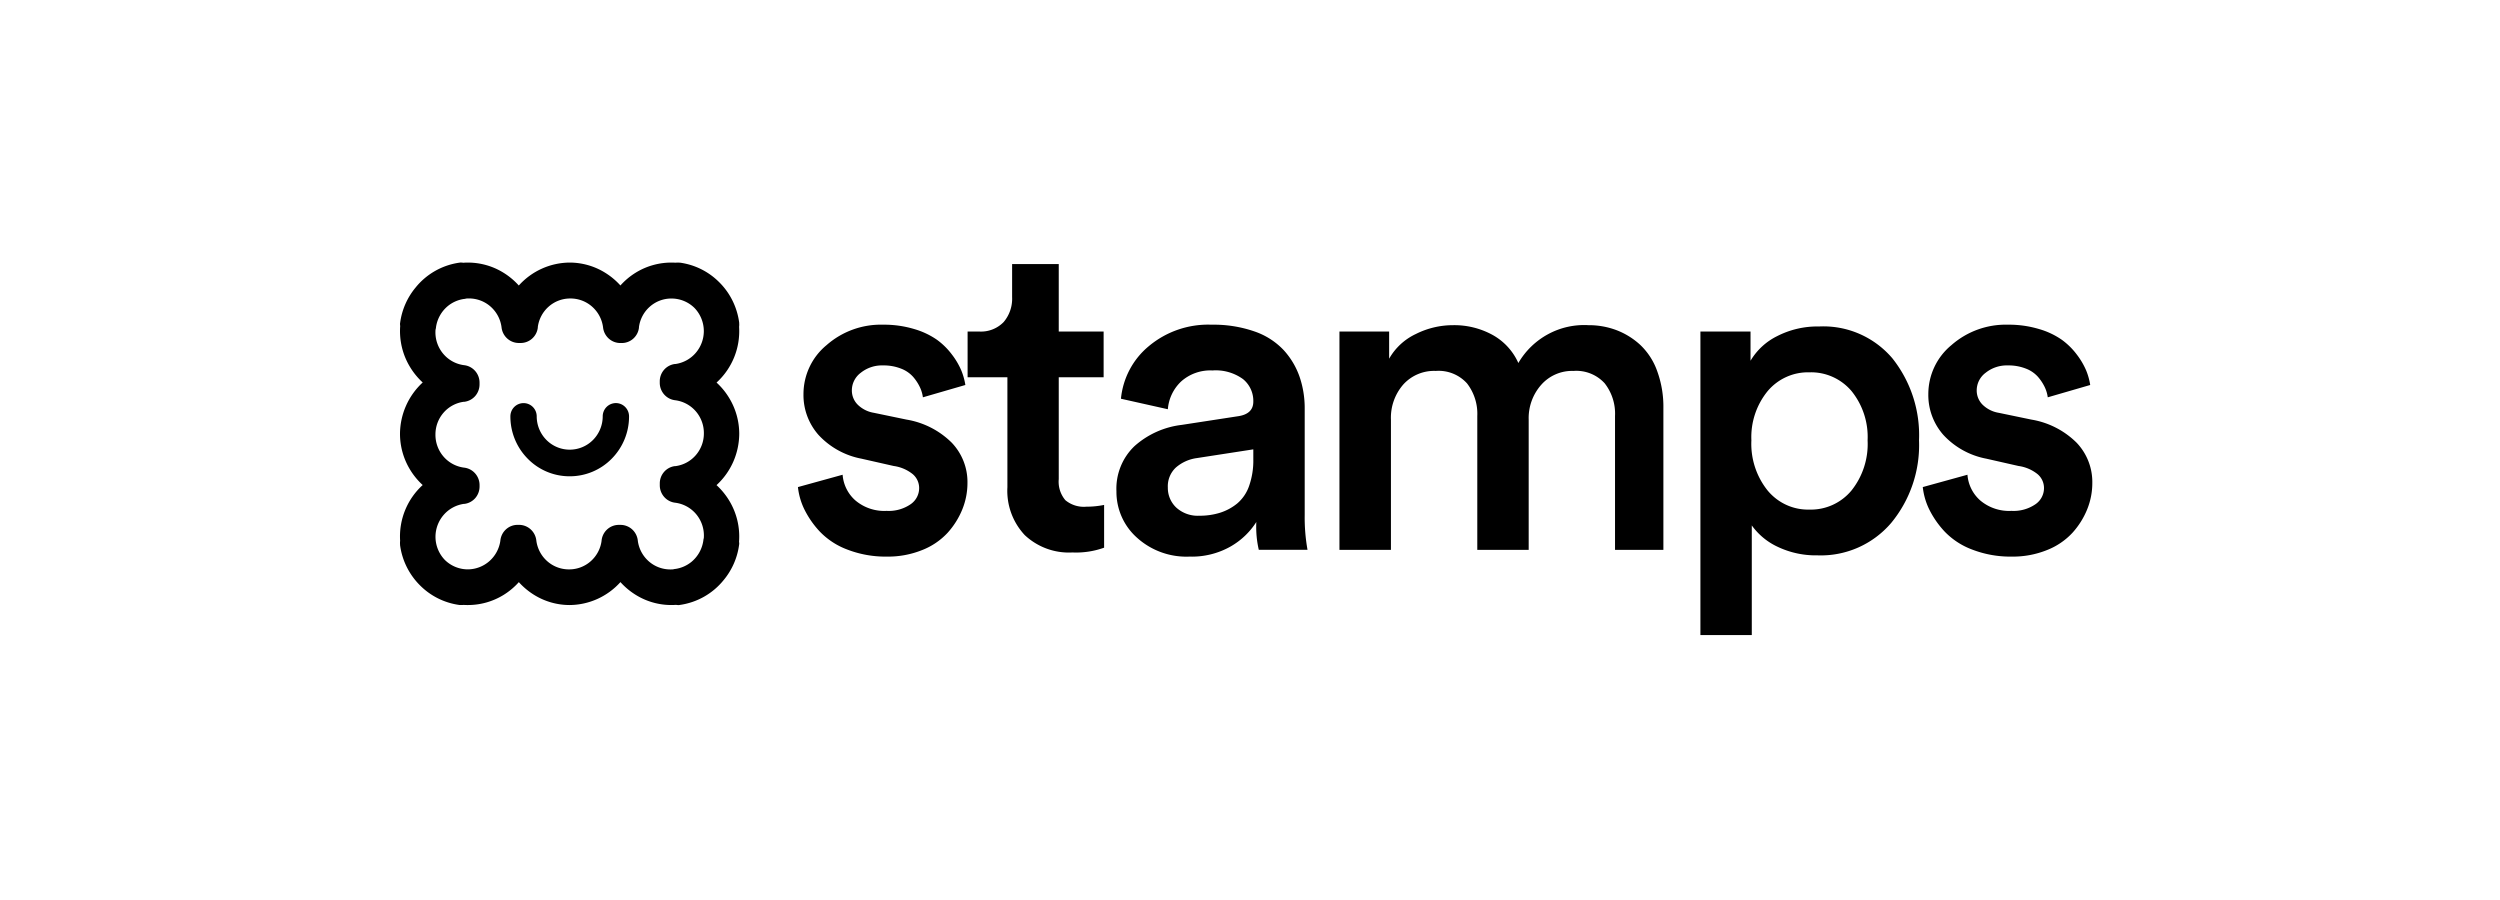
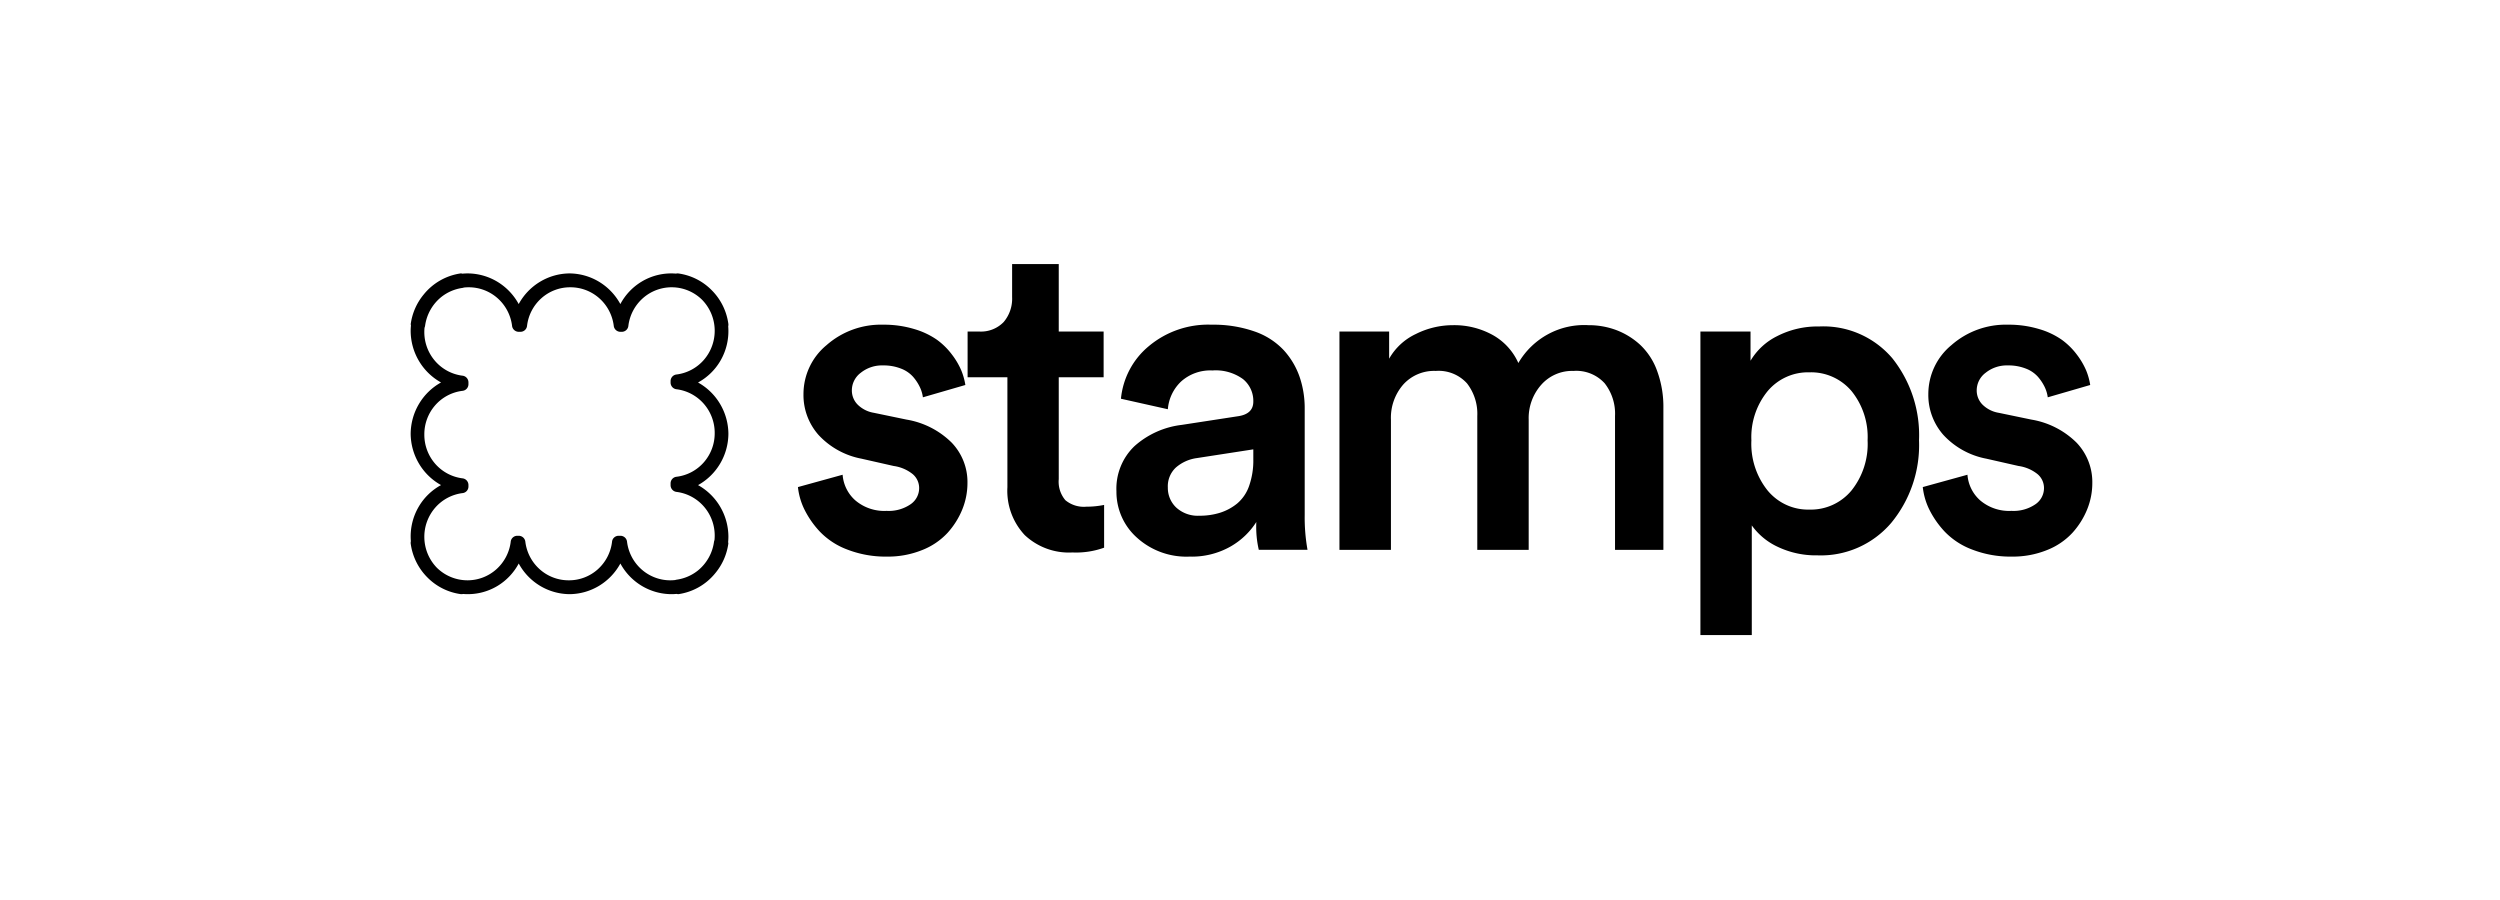
<svg xmlns="http://www.w3.org/2000/svg" width="200" height="72" fill="none">
  <path fill="#000" d="m63.835 38.966 3.575-.987a3.034 3.034 0 0 0 1.024 2.058 3.577 3.577 0 0 0 2.498.833 3.092 3.092 0 0 0 1.91-.526 1.563 1.563 0 0 0 .69-1.295 1.457 1.457 0 0 0-.513-1.117 3.114 3.114 0 0 0-1.523-.653l-2.567-.582a6.27 6.27 0 0 1-3.445-1.9 4.817 4.817 0 0 1-1.206-3.267c0-.75.165-1.492.485-2.17a5.033 5.033 0 0 1 1.363-1.75 6.576 6.576 0 0 1 4.52-1.635 8.388 8.388 0 0 1 2.489.348 6.213 6.213 0 0 1 1.82.858 5.64 5.64 0 0 1 1.204 1.189c.3.388.55.814.745 1.266.153.373.262.763.325 1.163l-3.397.986a2.732 2.732 0 0 0-.243-.816 3.63 3.63 0 0 0-.536-.817 2.468 2.468 0 0 0-.97-.663 3.763 3.763 0 0 0-1.436-.255 2.71 2.71 0 0 0-1.788.59 1.76 1.76 0 0 0-.71 1.401 1.6 1.6 0 0 0 .479 1.16c.353.34.801.563 1.283.64l2.615.543a6.69 6.69 0 0 1 3.615 1.85 4.554 4.554 0 0 1 1.256 3.221c0 .722-.139 1.438-.41 2.107a6.354 6.354 0 0 1-1.178 1.877 5.517 5.517 0 0 1-2.032 1.38 7.288 7.288 0 0 1-2.818.525 8.467 8.467 0 0 1-3.175-.564 5.904 5.904 0 0 1-2.213-1.452 7.361 7.361 0 0 1-1.232-1.784 5.352 5.352 0 0 1-.504-1.762zm13.573-8.783V26.52h.888a2.529 2.529 0 0 0 1.997-.757 2.88 2.88 0 0 0 .676-1.994v-2.645H84.7v5.396h3.59v3.662H84.7v8.148a2.288 2.288 0 0 0 .529 1.685c.47.388 1.073.575 1.678.52a7.07 7.07 0 0 0 1.422-.141v3.42a6.63 6.63 0 0 1-2.539.383 5.136 5.136 0 0 1-2.044-.303 5.173 5.173 0 0 1-1.764-1.084 5.18 5.18 0 0 1-1.39-3.829v-8.8h-3.185zm11.907 9.118a4.71 4.71 0 0 1 .332-1.961 4.684 4.684 0 0 1 1.108-1.645 6.879 6.879 0 0 1 3.784-1.704l4.442-.683c.856-.11 1.284-.502 1.284-1.18a2.246 2.246 0 0 0-.817-1.794 3.707 3.707 0 0 0-2.454-.697 3.496 3.496 0 0 0-2.496.874 3.424 3.424 0 0 0-1.07 2.228l-3.752-.84a6.248 6.248 0 0 1 .695-2.322c.38-.72.898-1.357 1.523-1.875a7.394 7.394 0 0 1 5.046-1.726 9.926 9.926 0 0 1 3.42.54c.885.3 1.685.81 2.331 1.49a6.158 6.158 0 0 1 1.272 2.128c.282.826.421 1.695.413 2.57v8.48c-.015.939.061 1.877.225 2.801h-3.898a8.162 8.162 0 0 1-.197-2.225 5.931 5.931 0 0 1-2.063 1.962 6.28 6.28 0 0 1-3.278.806 5.89 5.89 0 0 1-4.233-1.537 4.883 4.883 0 0 1-1.204-1.669 4.923 4.923 0 0 1-.413-2.02zm4.112-.299a2.162 2.162 0 0 0 .67 1.6 2.55 2.55 0 0 0 1.854.656 5.435 5.435 0 0 0 1.651-.238 4.145 4.145 0 0 0 1.367-.735 3.2 3.2 0 0 0 .956-1.401 6.1 6.1 0 0 0 .34-2.147v-.788l-4.51.697a3.209 3.209 0 0 0-1.689.76A2.051 2.051 0 0 0 93.427 39v.003zm13.729 4.986V26.522h3.975v2.176a4.787 4.787 0 0 1 2.137-1.978 6.617 6.617 0 0 1 2.969-.706 6.368 6.368 0 0 1 3.159.774 4.809 4.809 0 0 1 2.072 2.253 6.131 6.131 0 0 1 2.382-2.308 6.052 6.052 0 0 1 3.223-.719 6.268 6.268 0 0 1 2.234.394 5.904 5.904 0 0 1 1.903 1.174 5.325 5.325 0 0 1 1.36 2.093c.348.953.517 1.963.501 2.979v11.334h-3.869V33.285a3.936 3.936 0 0 0-.831-2.624 3.07 3.07 0 0 0-2.492-.987 3.294 3.294 0 0 0-2.588 1.119 4.01 4.01 0 0 0-.996 2.773v10.422h-4.112V33.285a3.973 3.973 0 0 0-.823-2.615 3.06 3.06 0 0 0-2.5-.996 3.32 3.32 0 0 0-2.606 1.096 4.039 4.039 0 0 0-.979 2.799V43.99l-4.119-.003zm28.877 6.817V26.521h4.009v2.34a5.095 5.095 0 0 1 2.13-1.97 7.057 7.057 0 0 1 3.357-.773 7.21 7.21 0 0 1 3.222.59 7.275 7.275 0 0 1 2.638 1.956 9.88 9.88 0 0 1 2.133 6.563 9.783 9.783 0 0 1-2.229 6.61 7.428 7.428 0 0 1-2.659 1.974 7.375 7.375 0 0 1-3.245.617 7.092 7.092 0 0 1-3.159-.676 5.279 5.279 0 0 1-2.087-1.719v8.77l-4.11.002zm4.078-15.575a5.975 5.975 0 0 0 1.299 4.012c.408.492.919.885 1.499 1.15a4.17 4.17 0 0 0 1.844.375 4.203 4.203 0 0 0 1.85-.372 4.251 4.251 0 0 0 1.507-1.144 5.96 5.96 0 0 0 1.298-4.02 5.84 5.84 0 0 0-1.289-3.95 4.262 4.262 0 0 0-1.517-1.134 4.216 4.216 0 0 0-1.853-.36 4.192 4.192 0 0 0-1.841.37 4.223 4.223 0 0 0-1.501 1.138 5.817 5.817 0 0 0-1.296 3.932v.003zm13.711 3.736 3.575-.987a3.038 3.038 0 0 0 1.024 2.058 3.579 3.579 0 0 0 2.5.833 3.092 3.092 0 0 0 1.908-.526 1.564 1.564 0 0 0 .691-1.295 1.455 1.455 0 0 0-.513-1.116 3.114 3.114 0 0 0-1.523-.654l-2.566-.582a6.26 6.26 0 0 1-3.444-1.9 4.818 4.818 0 0 1-1.208-3.267 5.1 5.1 0 0 1 .485-2.17 5.036 5.036 0 0 1 1.364-1.75 6.577 6.577 0 0 1 4.52-1.635c.842-.01 1.68.108 2.488.348a6.19 6.19 0 0 1 1.82.858c.459.333.866.734 1.206 1.189.299.389.549.814.744 1.266.153.373.261.763.324 1.163l-3.396.986a2.768 2.768 0 0 0-.242-.816 3.69 3.69 0 0 0-.538-.817 2.468 2.468 0 0 0-.969-.663 3.765 3.765 0 0 0-1.437-.255 2.71 2.71 0 0 0-1.787.59 1.763 1.763 0 0 0-.711 1.401 1.6 1.6 0 0 0 .479 1.16c.354.34.802.563 1.283.64l2.615.543a6.696 6.696 0 0 1 3.616 1.85 4.56 4.56 0 0 1 1.255 3.221 5.61 5.61 0 0 1-.41 2.107 6.326 6.326 0 0 1-1.179 1.877 5.505 5.505 0 0 1-2.032 1.38 7.276 7.276 0 0 1-2.817.525 8.46 8.46 0 0 1-3.175-.564 5.906 5.906 0 0 1-2.213-1.452 7.39 7.39 0 0 1-1.232-1.784 5.411 5.411 0 0 1-.505-1.762zM33.97 26.202a.736.736 0 0 0 .038-.147 3.584 3.584 0 0 1 1.279-2.281 3.5 3.5 0 0 1 1.708-.74.634.634 0 0 0 .122-.032c.123-.012.246-.019.37-.019a3.467 3.467 0 0 1 2.315.87 3.53 3.53 0 0 1 1.162 2.202.538.538 0 0 0 .537.49h.128a.526.526 0 0 0 .364-.138.536.536 0 0 0 .172-.352 3.509 3.509 0 0 1 1.15-2.199 3.445 3.445 0 0 1 2.306-.873 3.467 3.467 0 0 1 2.315.87 3.53 3.53 0 0 1 1.163 2.202.537.537 0 0 0 .537.49h.098a.526.526 0 0 0 .365-.138.536.536 0 0 0 .172-.352 3.528 3.528 0 0 1 1.154-2.194 3.466 3.466 0 0 1 4.75.13 3.555 3.555 0 0 1 .132 4.803 3.473 3.473 0 0 1-2.175 1.164.528.528 0 0 0-.349.174.533.533 0 0 0-.136.368v.1a.54.54 0 0 0 .137.367c.09.1.215.163.348.175.845.108 1.62.526 2.181 1.172.561.647.868 1.478.863 2.338a3.517 3.517 0 0 1-.865 2.328 3.455 3.455 0 0 1-2.179 1.16.528.528 0 0 0-.349.174.533.533 0 0 0-.136.368v.13a.54.54 0 0 0 .485.542c.845.108 1.62.526 2.181 1.172a3.536 3.536 0 0 1 .846 2.68.73.73 0 0 0-.04.147 3.578 3.578 0 0 1-1.277 2.281 3.505 3.505 0 0 1-1.71.74.726.726 0 0 0-.12.03 3.466 3.466 0 0 1-2.685-.85 3.527 3.527 0 0 1-1.162-2.2.539.539 0 0 0-.173-.353.528.528 0 0 0-.364-.138h-.129a.527.527 0 0 0-.537.49 3.508 3.508 0 0 1-1.149 2.2 3.445 3.445 0 0 1-2.306.872 3.466 3.466 0 0 1-2.315-.87 3.53 3.53 0 0 1-1.163-2.202.539.539 0 0 0-.173-.352.528.528 0 0 0-.364-.138h-.098a.527.527 0 0 0-.538.49 3.527 3.527 0 0 1-1.153 2.194 3.464 3.464 0 0 1-2.302.878 3.493 3.493 0 0 1-2.455-1.009 3.555 3.555 0 0 1-.13-4.801 3.474 3.474 0 0 1 2.173-1.165.528.528 0 0 0 .487-.542v-.1a.54.54 0 0 0-.138-.367.53.53 0 0 0-.349-.175 3.475 3.475 0 0 1-2.18-1.172 3.538 3.538 0 0 1-.862-2.338 3.517 3.517 0 0 1 .864-2.328 3.455 3.455 0 0 1 2.178-1.16.527.527 0 0 0 .35-.174c.09-.1.14-.232.137-.368v-.13a.54.54 0 0 0-.138-.367.53.53 0 0 0-.349-.175 3.475 3.475 0 0 1-2.18-1.172 3.538 3.538 0 0 1-.845-2.68h.006zm3.028-4.308a.812.812 0 0 0-.13-.023 4.655 4.655 0 0 0-2.967 1.683 4.705 4.705 0 0 0-1.043 2.372.714.714 0 0 0 .018.113c-.015.15-.023.302-.023.453.007.84.236 1.664.663 2.385a4.704 4.704 0 0 0 1.767 1.72c-.73.404-1.34.998-1.767 1.72a4.762 4.762 0 0 0-.663 2.385c.007.84.236 1.663.663 2.384a4.704 4.704 0 0 0 1.767 1.72 4.633 4.633 0 0 0-1.776 1.714 4.699 4.699 0 0 0-.638 2.778.582.582 0 0 0-.014.182 4.71 4.71 0 0 0 1.33 2.707 4.632 4.632 0 0 0 2.683 1.344c.06.005.122 0 .18-.014a4.587 4.587 0 0 0 2.752-.644 4.644 4.644 0 0 0 1.698-1.793 4.7 4.7 0 0 0 1.703 1.784 4.66 4.66 0 0 0 2.362.669 4.648 4.648 0 0 0 2.364-.669 4.706 4.706 0 0 0 1.703-1.784 4.7 4.7 0 0 0 1.703 1.784c.714.43 1.53.662 2.362.669.147 0 .296-.007.436-.021a.713.713 0 0 0 .132.022 4.644 4.644 0 0 0 2.961-1.682 4.704 4.704 0 0 0 1.044-2.372.736.736 0 0 0-.018-.113 4.52 4.52 0 0 0 .022-.453 4.76 4.76 0 0 0-.663-2.385 4.702 4.702 0 0 0-1.766-1.72 4.704 4.704 0 0 0 1.767-1.72 4.76 4.76 0 0 0 .662-2.384 4.76 4.76 0 0 0-.663-2.385 4.703 4.703 0 0 0-1.766-1.72 4.641 4.641 0 0 0 1.775-1.714 4.7 4.7 0 0 0 .639-2.778.646.646 0 0 0 .014-.182 4.702 4.702 0 0 0-1.332-2.707 4.624 4.624 0 0 0-2.681-1.344.57.57 0 0 0-.18.014 4.585 4.585 0 0 0-2.752.644 4.644 4.644 0 0 0-1.698 1.793 4.705 4.705 0 0 0-1.703-1.784 4.65 4.65 0 0 0-2.364-.669 4.648 4.648 0 0 0-2.362.67 4.707 4.707 0 0 0-1.703 1.783 4.706 4.706 0 0 0-1.703-1.784 4.65 4.65 0 0 0-2.363-.669c-.147 0-.296.007-.437.021h.005z" />
-   <path fill="#000" d="m54.29 48.409-.092-.007c-.037 0-.076-.008-.113-.013a5.391 5.391 0 0 1-3.224-.798 5.644 5.644 0 0 1-1.226-1.023 5.551 5.551 0 0 1-1.844 1.348c-.7.316-1.458.482-2.226.487a5.391 5.391 0 0 1-2.836-.812 5.66 5.66 0 0 1-1.222-1.02 5.54 5.54 0 0 1-1.216 1.02 5.432 5.432 0 0 1-2.856.812c-.115 0-.23 0-.345-.011-.095.012-.19.014-.286.006h-.05a5.488 5.488 0 0 1-3.174-1.59 5.588 5.588 0 0 1-1.576-3.205v-.052a1.567 1.567 0 0 1 .006-.289 5.56 5.56 0 0 1 1.805-4.459 5.652 5.652 0 0 1-1.011-1.233A5.52 5.52 0 0 1 32 34.707c.005-.774.169-1.54.482-2.246a5.6 5.6 0 0 1 1.334-1.863 5.67 5.67 0 0 1-1.012-1.236 5.52 5.52 0 0 1-.788-3.28 1.188 1.188 0 0 1-.01-.084L32 25.906l.012-.091a5.57 5.57 0 0 1 1.233-2.809 5.49 5.49 0 0 1 3.513-1.993L36.85 21l.092.007c.038 0 .075.008.113.013a5.4 5.4 0 0 1 3.225.798c.454.28.866.625 1.224 1.023a5.55 5.55 0 0 1 1.844-1.348 5.504 5.504 0 0 1 2.226-.487 5.4 5.4 0 0 1 2.837.812c.453.28.865.624 1.223 1.02a5.53 5.53 0 0 1 1.216-1.02 5.431 5.431 0 0 1 3.2-.801c.095-.012.19-.014.287-.006h.048a5.484 5.484 0 0 1 3.176 1.59c.422.423.773.912 1.038 1.449a5.61 5.61 0 0 1 .536 1.757v.049c.008.097.005.194-.007.29a5.56 5.56 0 0 1-1.804 4.459c.394.36.734.776 1.01 1.233a5.52 5.52 0 0 1 .805 2.863 5.646 5.646 0 0 1-.481 2.247 5.598 5.598 0 0 1-1.336 1.862c.394.362.735.778 1.013 1.236a5.529 5.529 0 0 1 .789 3.28c0 .028.007.057.009.085l.006.091-.012.092a5.567 5.567 0 0 1-1.232 2.809 5.491 5.491 0 0 1-3.515 1.993l-.09.013zm-3.266-5.159a2.65 2.65 0 0 0 .877 1.655 2.604 2.604 0 0 0 1.745.65c.07 0 .139 0 .208-.008a1.66 1.66 0 0 1 .14-.03h.026c.47-.067.912-.26 1.283-.557.526-.43.871-1.045.965-1.722v-.024c.01-.06.022-.118.038-.176 0-.057.006-.114.006-.171a2.662 2.662 0 0 0-.644-1.762 2.615 2.615 0 0 0-1.64-.886 1.385 1.385 0 0 1-.89-.46 1.41 1.41 0 0 1-.355-.945v-.13a1.403 1.403 0 0 1 .34-.928c.222-.257.53-.423.865-.466h.052a2.6 2.6 0 0 0 1.625-.878 2.647 2.647 0 0 0 .645-1.743 2.661 2.661 0 0 0-.644-1.762 2.615 2.615 0 0 0-1.64-.886c-.343-.037-.66-.2-.89-.46a1.41 1.41 0 0 1-.355-.945v-.1a1.403 1.403 0 0 1 .34-.928c.222-.257.53-.423.865-.467h.05a2.633 2.633 0 0 0 1.617-.884 2.679 2.679 0 0 0 .653-1.737 2.677 2.677 0 0 0-.747-1.863 2.624 2.624 0 0 0-1.846-.755 2.594 2.594 0 0 0-1.727.651 2.64 2.64 0 0 0-.87 1.641v.051a1.399 1.399 0 0 1-.462.873 1.374 1.374 0 0 1-.92.344h-.099a1.383 1.383 0 0 1-.936-.358 1.408 1.408 0 0 1-.455-.9 2.654 2.654 0 0 0-.879-1.655 2.606 2.606 0 0 0-1.745-.65 2.594 2.594 0 0 0-1.727.651 2.64 2.64 0 0 0-.869 1.642v.05a1.4 1.4 0 0 1-.462.873 1.375 1.375 0 0 1-.92.344h-.127a1.383 1.383 0 0 1-.936-.358 1.408 1.408 0 0 1-.456-.9 2.655 2.655 0 0 0-.878-1.655 2.607 2.607 0 0 0-1.745-.65c-.07 0-.14 0-.209.01a1.58 1.58 0 0 1-.14.03h-.025a2.63 2.63 0 0 0-1.284.556 2.689 2.689 0 0 0-.964 1.721v.025c-.01.06-.023.118-.039.176 0 .057-.005.114-.005.171a2.661 2.661 0 0 0 .644 1.761c.42.488 1.003.804 1.639.887.343.036.66.2.891.46.23.26.357.596.355.944v.13c.002.34-.119.671-.34.928-.222.257-.53.423-.865.467h-.051a2.6 2.6 0 0 0-1.626.877 2.647 2.647 0 0 0-.645 1.744 2.66 2.66 0 0 0 .644 1.761 2.61 2.61 0 0 0 1.639.886c.343.037.66.2.89.46.231.26.358.597.356.945v.1c.002.341-.119.671-.34.928-.222.257-.53.423-.865.467h-.05a2.633 2.633 0 0 0-1.618.885 2.679 2.679 0 0 0-.653 1.736 2.673 2.673 0 0 0 .748 1.863 2.62 2.62 0 0 0 1.846.755 2.627 2.627 0 0 0 1.72-.66c.476-.42.787-1 .876-1.633v-.026l.005-.025a1.4 1.4 0 0 1 .463-.873 1.37 1.37 0 0 1 .919-.343h.099c.345-.002.679.125.936.358.257.232.42.553.456.9.082.64.395 1.23.878 1.654a2.606 2.606 0 0 0 1.745.65 2.592 2.592 0 0 0 1.727-.651 2.64 2.64 0 0 0 .87-1.642v-.026l.004-.024a1.4 1.4 0 0 1 .462-.874c.255-.224.582-.346.92-.343h.128c.344 0 .676.129.932.361.255.233.416.553.452.898z" />
-   <path fill="#000" d="M45.577 38.103a4.678 4.678 0 0 1-3.356-1.404 4.8 4.8 0 0 1-1.39-3.388c0-.282.11-.553.308-.752a1.05 1.05 0 0 1 1.49 0c.197.2.308.47.308.752.001.706.28 1.383.775 1.883a2.622 2.622 0 0 0 3.731 0c.494-.5.773-1.177.774-1.883a1.075 1.075 0 0 1 .308-.753 1.055 1.055 0 0 1 .745-.311c.28 0 .548.112.745.312.198.2.309.47.309.752a4.801 4.801 0 0 1-1.39 3.388c-.44.447-.963.8-1.54 1.041a4.68 4.68 0 0 1-1.817.363z" />
</svg>